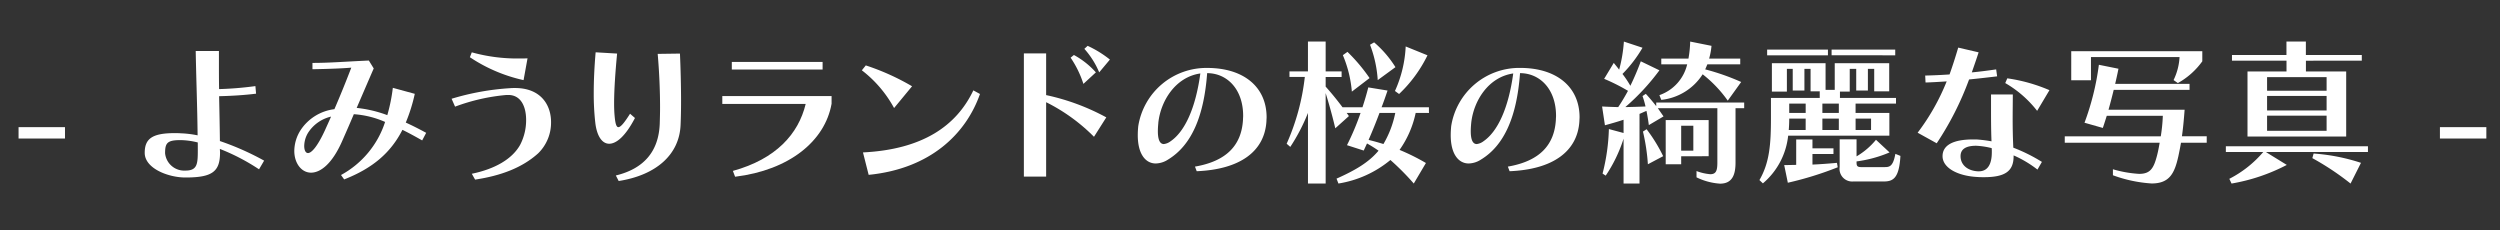
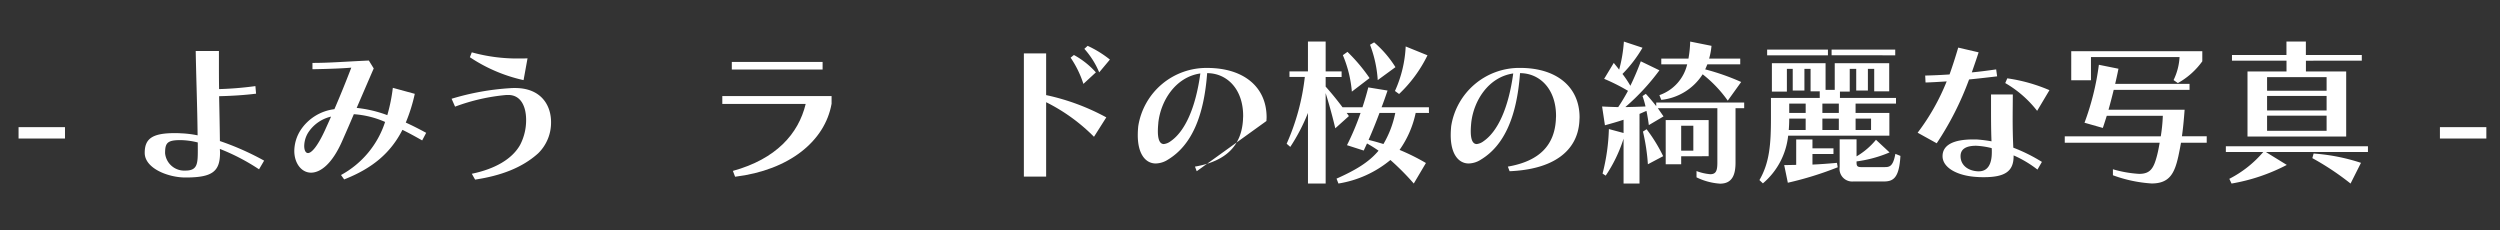
<svg xmlns="http://www.w3.org/2000/svg" viewBox="0 0 380 35">
  <rect x="0" y="0" width="380" height="35" fill="#333333" stroke="none" />
  <defs>
    <style>.cls-1{fill:none;}.cls-2{fill:#fff;}</style>
  </defs>
  <g id="レイヤー_4" data-name="レイヤー 4">
-     <rect class="cls-1" width="380" height="35" />
-   </g>
+     </g>
  <g id="_01" data-name="01">
    <path class="cls-2" d="M2.821,21.056V19.327H9.878v1.729Z" />
    <path class="cls-2" d="M39.374,25.736a31.561,31.561,0,0,0-5.952-3.1c0,.192.023.383.023.551,0,2.905-1.175,3.793-5.256,3.793-2.64,0-6.193-1.392-6.193-3.744,0-2.089,1.057-3,4.537-3,.288,0,.6,0,.936.025a15.629,15.629,0,0,1,2.568.311c-.048-4.488-.216-8.616-.288-12.816h3.528V9.415c0,1.344,0,2.712.025,4.128a51.871,51.871,0,0,0,5.52-.456l.1,1.152c-1.729.216-3.6.336-5.616.384.048,2.4.095,4.393.12,6.816a41.48,41.48,0,0,1,6.721,2.977Zm-9.312-4.081a11.449,11.449,0,0,0-2.641-.359c-2.016,0-2.328.456-2.328,1.992a2.925,2.925,0,0,0,3.1,2.64c1.8,0,1.873-1.008,1.873-3.1Z" />
    <path class="cls-2" d="M64.171,21.344c-1.057-.6-2.065-1.153-3-1.609-1.776,3.481-4.513,5.833-8.858,7.537l-.479-.671a14.129,14.129,0,0,0,6.7-8.066,14.1,14.1,0,0,0-4.752-1.176c-.528,1.248-1.08,2.521-1.728,3.985-1.561,3.6-3.361,4.9-4.777,4.9-1.463,0-2.544-1.44-2.544-3.312a5.992,5.992,0,0,1,.936-3.12,7.2,7.2,0,0,1,5.16-3.217c.841-1.944,1.656-3.936,2.569-6.313-1.1.1-3.073.193-5.905.241v-.96c2.641,0,4.777-.193,8.57-.361l.743,1.2c-.96,2.209-1.752,4.057-2.592,6a18.854,18.854,0,0,1,4.656,1.1,25.8,25.8,0,0,0,.84-4.152l3.337.912a25.312,25.312,0,0,1-1.368,4.369c1.008.456,2.04.983,3.1,1.559ZM46.793,20.239a4.008,4.008,0,0,0-.552,1.945c0,.6.193,1.08.576,1.08.5,0,1.392-.888,2.592-3.5.313-.7.624-1.368.912-2.04A5.648,5.648,0,0,0,46.793,20.239Z" />
    <path class="cls-2" d="M72.215,27.3l-.5-.888c3.479-.72,6.12-2.208,7.344-4.392a8.127,8.127,0,0,0,.912-3.792c0-1.993-.768-3.793-2.712-3.793h-.264a29.675,29.675,0,0,0-7.825,1.776l-.527-1.2a38.771,38.771,0,0,1,8.9-1.608c.264-.024.5-.024.744-.024,3.889,0,5.473,2.544,5.473,5.185a6.518,6.518,0,0,1-1.969,4.752C79.392,25.472,76.2,26.7,72.215,27.3Zm7.368-15.121a23.978,23.978,0,0,1-8.16-3.481l.288-.744a25.846,25.846,0,0,0,7.152.937c.432,0,.888,0,1.321-.025Z" />
-     <path class="cls-2" d="M92.6,21.848c-1.08,0-1.872-1.153-2.112-3.168a39.082,39.082,0,0,1-.24-4.561c0-1.92.1-3.984.288-6.169l3.264.193c-.264,2.759-.456,5.5-.456,7.585,0,.671.024,1.3.072,1.824.1,1.2.264,1.775.576,1.775.361,0,.912-.672,1.777-2.04l.744.649C95.12,20.624,93.729,21.848,92.6,21.848Zm1.44,5.665-.432-.841c4.273-1.032,6.5-3.672,6.672-7.824.025-.792.049-1.632.049-2.521,0-2.544-.12-5.4-.36-8.137l3.384-.047c.1,2.28.168,4.848.168,7.224,0,1.3-.024,2.521-.072,3.6C103.281,23.5,99.729,26.624,94.04,27.513Z" />
    <path class="cls-2" d="M111.735,26.864l-.336-.887c6.529-1.8,9.961-5.593,11.065-10.178H109.791V14.6H126.4v1.175C125.393,21.439,119.992,25.856,111.735,26.864Zm-.5-16.3V9.415h13.8v1.151Z" />
-     <path class="cls-2" d="M135.9,16.423a18.123,18.123,0,0,0-4.9-5.736l.6-.745a36.069,36.069,0,0,1,7.033,3.169Zm-3.864,10.153-.864-3.408c9.121-.456,14.233-4.08,16.777-9.433l1.009.552C146.849,20.288,141.472,25.64,132.039,26.576Z" />
    <path class="cls-2" d="M166.286,20.792a27.531,27.531,0,0,0-7.273-5.257V26.84h-3.384V8.118h3.384v6.337a33.983,33.983,0,0,1,9.145,3.385Zm-1.608-8.041a15.42,15.42,0,0,0-1.945-3.984l.5-.409A12.411,12.411,0,0,1,166.574,11Zm2.4-1.752a12.666,12.666,0,0,0-2.257-3.576l.5-.456a16.39,16.39,0,0,1,3.384,2.088Z" />
-     <path class="cls-2" d="M181.9,26.024l-.264-.7c4.872-.84,7.08-3.312,7.3-7.129,0-.191.023-.384.023-.576,0-4.128-2.5-6.5-5.472-6.5C183,17.7,181.1,22.088,177.551,24.248a3.57,3.57,0,0,1-1.872.6c-1.561,0-2.737-1.44-2.737-4.3q0-.649.072-1.368A10.48,10.48,0,0,1,183.5,10.327c5.5,0,9.024,2.856,9.024,7.513,0,.168-.023.359-.023.552C192.239,23.072,188.4,25.76,181.9,26.024Zm-5.833-7.344c-.047.479-.072.912-.072,1.271,0,1.345.336,1.945.912,1.945a2.118,2.118,0,0,0,1.033-.432c2.135-1.464,3.792-4.992,4.512-10.3C178.654,11.719,176.422,15.343,176.062,18.68Z" />
+     <path class="cls-2" d="M181.9,26.024l-.264-.7c4.872-.84,7.08-3.312,7.3-7.129,0-.191.023-.384.023-.576,0-4.128-2.5-6.5-5.472-6.5C183,17.7,181.1,22.088,177.551,24.248a3.57,3.57,0,0,1-1.872.6c-1.561,0-2.737-1.44-2.737-4.3q0-.649.072-1.368A10.48,10.48,0,0,1,183.5,10.327c5.5,0,9.024,2.856,9.024,7.513,0,.168-.023.359-.023.552Zm-5.833-7.344c-.047.479-.072.912-.072,1.271,0,1.345.336,1.945.912,1.945a2.118,2.118,0,0,0,1.033-.432c2.135-1.464,3.792-4.992,4.512-10.3C178.654,11.719,176.422,15.343,176.062,18.68Z" />
    <path class="cls-2" d="M215.182,17.167a15.1,15.1,0,0,1-2.449,5.617,32.5,32.5,0,0,1,4.008,1.992l-1.847,3.12a38.528,38.528,0,0,0-3.553-3.576,16.439,16.439,0,0,1-7.9,3.576l-.288-.744c2.929-1.3,4.945-2.52,6.385-4.248a20,20,0,0,0-1.752-1.1l-.5,1.08-2.545-.817a39.352,39.352,0,0,0,2.065-4.9h-2.113a4.457,4.457,0,0,1,.336.48L202.965,19.5c-.553-2.328-1.032-3.935-1.465-5.351V27.9h-2.688V17.167a28.579,28.579,0,0,1-2.688,5.161l-.552-.48a34.214,34.214,0,0,0,2.76-10.153H196v-.841h2.808V6.318H201.5v4.536h2.425V11.7H201.5v1.464c.96,1.08,1.7,1.992,2.568,3.145h3.025c.336-1.009.624-1.992.887-3.025l2.929.48c-.312.912-.6,1.752-.912,2.545h7.2v.863Zm-9.7-3.24a18.09,18.09,0,0,0-1.368-5.544l.7-.5a26.127,26.127,0,0,1,3.361,3.984Zm4.2,3.24c-.5,1.345-1.033,2.665-1.657,4.1.816.193,1.56.409,2.256.625a15.075,15.075,0,0,0,1.8-4.729Zm-.265-4.992A18.367,18.367,0,0,0,208.245,6.8l.624-.361a16.28,16.28,0,0,1,3.24,3.769Zm3.24,2.112-.624-.456a18.384,18.384,0,0,0,1.632-6.769l3.312,1.344A20.326,20.326,0,0,1,212.661,14.287Z" />
    <path class="cls-2" d="M229.458,26.024l-.264-.7c4.872-.84,7.08-3.312,7.3-7.129,0-.191.024-.384.024-.576,0-4.128-2.5-6.5-5.473-6.5-.48,6.576-2.376,10.969-5.928,13.129a3.567,3.567,0,0,1-1.872.6c-1.56,0-2.736-1.44-2.736-4.3q0-.649.071-1.368a10.481,10.481,0,0,1,10.489-8.857c5.5,0,9.025,2.856,9.025,7.513,0,.168-.024.359-.024.552C239.8,23.072,235.963,25.76,229.458,26.024Zm-5.832-7.344c-.048.479-.072.912-.072,1.271,0,1.345.336,1.945.912,1.945a2.111,2.111,0,0,0,1.032-.432c2.136-1.464,3.792-4.992,4.513-10.3C226.218,11.719,223.985,15.343,223.626,18.68Z" />
    <path class="cls-2" d="M263.8,16.447V24.7c0,1.8-.456,3.216-2.353,3.216a9.559,9.559,0,0,1-3.576-.96V26a7.734,7.734,0,0,0,2.088.48c.889,0,1.08-.552,1.08-1.776V16.447h-9.049c.265.384.553.792.865,1.248l-2.233,1.321q-.144-1.117-.359-2.161c-.361.144-.7.312-1.057.457V27.9h-2.424V21.08a21.924,21.924,0,0,1-2.713,5.616l-.479-.312a30.276,30.276,0,0,0,.96-6.769l2.232.6V18.2c-.936.313-1.872.576-2.832.84l-.432-2.855c.816.047,1.632.071,2.448.095.552-.816,1.032-1.632,1.488-2.472a28.484,28.484,0,0,0-3.624-1.825l1.464-2.423c.264.336.552.671.816,1.032a21.789,21.789,0,0,0,.72-4.273l2.832.937a19.766,19.766,0,0,1-3.048,3.984,14.777,14.777,0,0,1,1.2,1.8A39.77,39.77,0,0,0,249.4,9.318l2.832,1.369a34.049,34.049,0,0,1-5.185,5.592c1.032-.024,2.064-.048,3.072-.095a14.02,14.02,0,0,0-.456-1.584l.5-.337c.553.6,1.057,1.2,1.584,1.872v-.552h13.369v.864Zm-13.321,8.521A30.032,30.032,0,0,0,249.73,20l.552-.36a23.845,23.845,0,0,1,2.521,4.1ZM262.619,15.3a18.852,18.852,0,0,0-3.816-4.008,8.515,8.515,0,0,1-6.288,3.888l-.288-.72a6.522,6.522,0,0,0,4.224-4.681h-3.936V8.91h4.128a16.268,16.268,0,0,0,.264-2.592l3.24.649a10.293,10.293,0,0,1-.36,1.943h4.729v.864h-4.993c-.12.265-.215.529-.335.769a34.9,34.9,0,0,1,5.471,1.92Zm-7.08,8.449v1.224h-2.352V18.247h6.528v5.5Zm1.848-4.633h-1.848V22.9h1.848Z" />
    <path class="cls-2" d="M282.047,15.751v1.416h5.137v3.457H271.8a11,11,0,0,1-3.84,7.248l-.528-.5c1.536-2.64,1.752-5.448,1.752-9.432V14.887H276.6V13.879h-1.393V10.471h-.935v3.288h-1.777V10.471h-.888v3.456h-2.28V9.606h8.16v4.057h1.393V9.606h8.28v4.273h-2.28V10.471h-.96v3.288h-1.775V10.471h-.985v3.456h-1.488v.96h8.52v.864ZM268.605,8.406V7.543h9.242v.863Zm3.145,19.37-.552-2.688h.361c.5,0,.96-.024,1.463-.024V21.2h2.472v1.345h3.193v.864h-3.193v1.608c1.1-.048,2.448-.144,3.721-.264l.12.672A50.9,50.9,0,0,1,271.75,27.776Zm2.713-9.745h-2.5q0,.864-.071,1.729h2.568Zm0-2.28h-2.5v1.416h2.5Zm5.04,0h-2.5v1.416h2.5Zm0,2.28h-2.5V19.76h2.5Zm-1.1-9.625V7.543h9.673v.863Zm7.921,19.178h-4.631a1.919,1.919,0,0,1-2.065-2.184V21.176h2.568v2.592a11.092,11.092,0,0,0,2.953-2.52l2.064,1.92a19.185,19.185,0,0,1-5.017,1.368v.144c0,.5.072.72.72.72h3.5c.769,0,1.32-.048,1.681-2.016l.767.312C288.672,27.128,287.735,27.584,286.319,27.584Zm-1.92-9.553h-2.352V19.76H284.4Z" />
    <path class="cls-2" d="M299.3,12.079a46.086,46.086,0,0,1-4.92,9.7l-2.9-1.607a33.351,33.351,0,0,0,4.416-7.8c-1.153.071-2.256.144-3.216.168l-.049-1.056c1.032-.024,2.305-.072,3.7-.168.455-1.272.888-2.617,1.319-4.081l3.1.72c-.336,1.057-.7,2.065-1.032,3.049,1.272-.12,2.544-.288,3.7-.456l.145,1.056C302.207,11.767,300.743,11.935,299.3,12.079Zm10.393,13.7a16.8,16.8,0,0,0-3.625-2.16v.12c0,2.256-1.248,3.193-4.511,3.193-.289,0-.6,0-.937-.025-3.048-.143-5.352-1.391-5.352-3.168,0-1.608,1.488-2.545,4.656-2.545h.456a20.317,20.317,0,0,1,2.328.288c-.071-1.824-.071-3.431-.071-4.944V14.359h3.311c0,1.128-.023,2.376-.023,3.72s.023,2.809.1,4.369a25.251,25.251,0,0,1,4.345,2.16Zm-6.961-3.264a11.789,11.789,0,0,0-2.352-.36c-1.44,0-2.376.432-2.376,1.584,0,1.272,1.008,2.208,2.616,2.3h.168c1.344,0,1.968-1.08,1.968-2.9v-.1A3.888,3.888,0,0,0,302.735,22.52Zm6.912-5.665a16.725,16.725,0,0,0-4.847-4.224l.311-.72a25.159,25.159,0,0,1,6.409,1.8Z" />
    <path class="cls-2" d="M331.51,21.7c-.12.7-.265,1.416-.408,2.088-.577,2.568-1.345,4.1-4.057,4.1a20.877,20.877,0,0,1-5.881-1.248v-.912a17.7,17.7,0,0,0,3.984.7c1.681,0,2.209-.817,2.713-2.761.168-.624.288-1.3.409-1.968H313.844V20.72h14.594a24.769,24.769,0,0,0,.311-3.12h-8.52c-.193.6-.384,1.223-.6,1.847l-2.784-.792a39.844,39.844,0,0,0,2.184-8.808l2.977.6s-.168.889-.5,2.3h11.305v.912H321.284c-.216.888-.479,1.92-.792,3.025h11.57c-.1,1.32-.216,2.688-.409,4.032h3.769V21.7Zm-.481-9.073-.648-.456a9.065,9.065,0,0,0,.912-3.5H317.828V12.2h-3V7.782H334.75V9.318A11.4,11.4,0,0,1,331.029,12.631Z" />
    <path class="cls-2" d="M344.4,23.1l3.193,1.968a28.454,28.454,0,0,1-8.4,2.832l-.336-.72a16.8,16.8,0,0,0,5.161-4.08h-5.689v-.865h21.6V23.1Zm6.1-13.873v1.631h6.12v9.89h-15v-9.89h5.929V9.223H339.26V8.358h8.281V6.318h2.952v2.04h8.5v.865Zm3.144,2.5h-9.048v2.064h9.048Zm0,2.856h-9.048v2.208h9.048Zm0,3h-9.048v2.3h9.048ZM357.285,27.9a41.2,41.2,0,0,0-5.808-3.864l.192-.7a29.647,29.647,0,0,1,7.2,1.416Z" />
    <path class="cls-2" d="M370.868,21.056V19.327h7.057v1.729Z" />
  </g>
</svg>